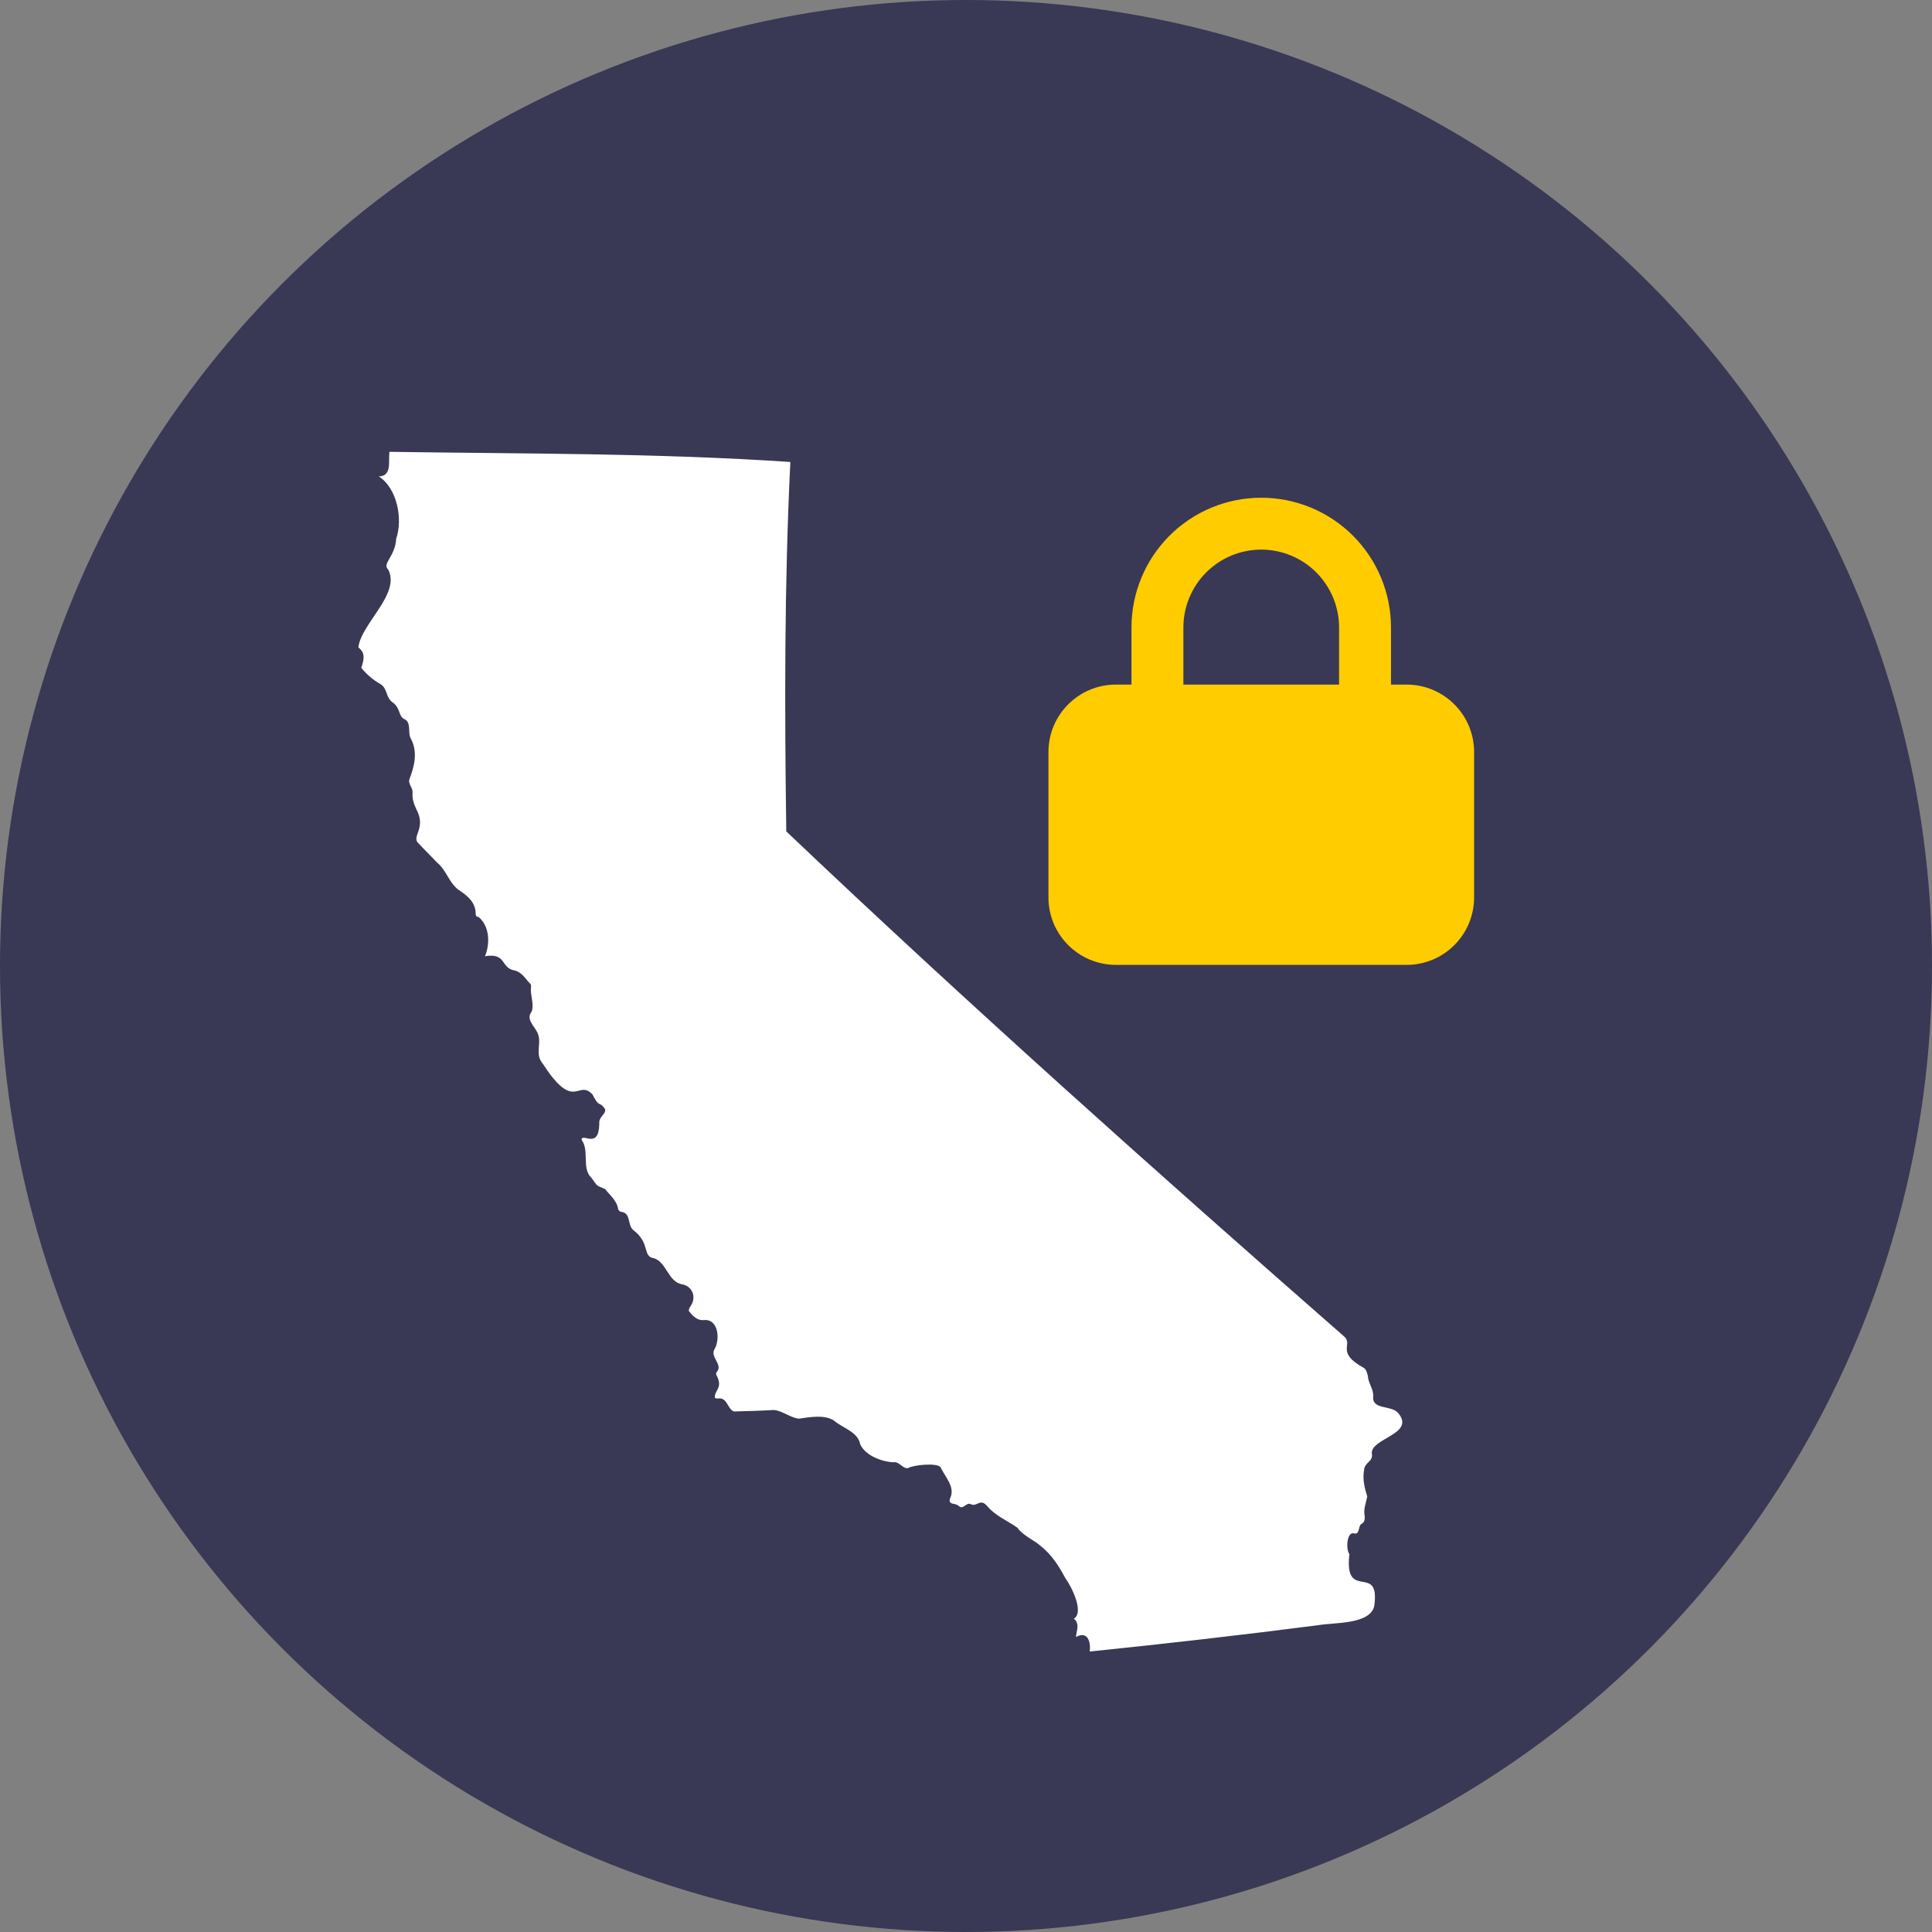
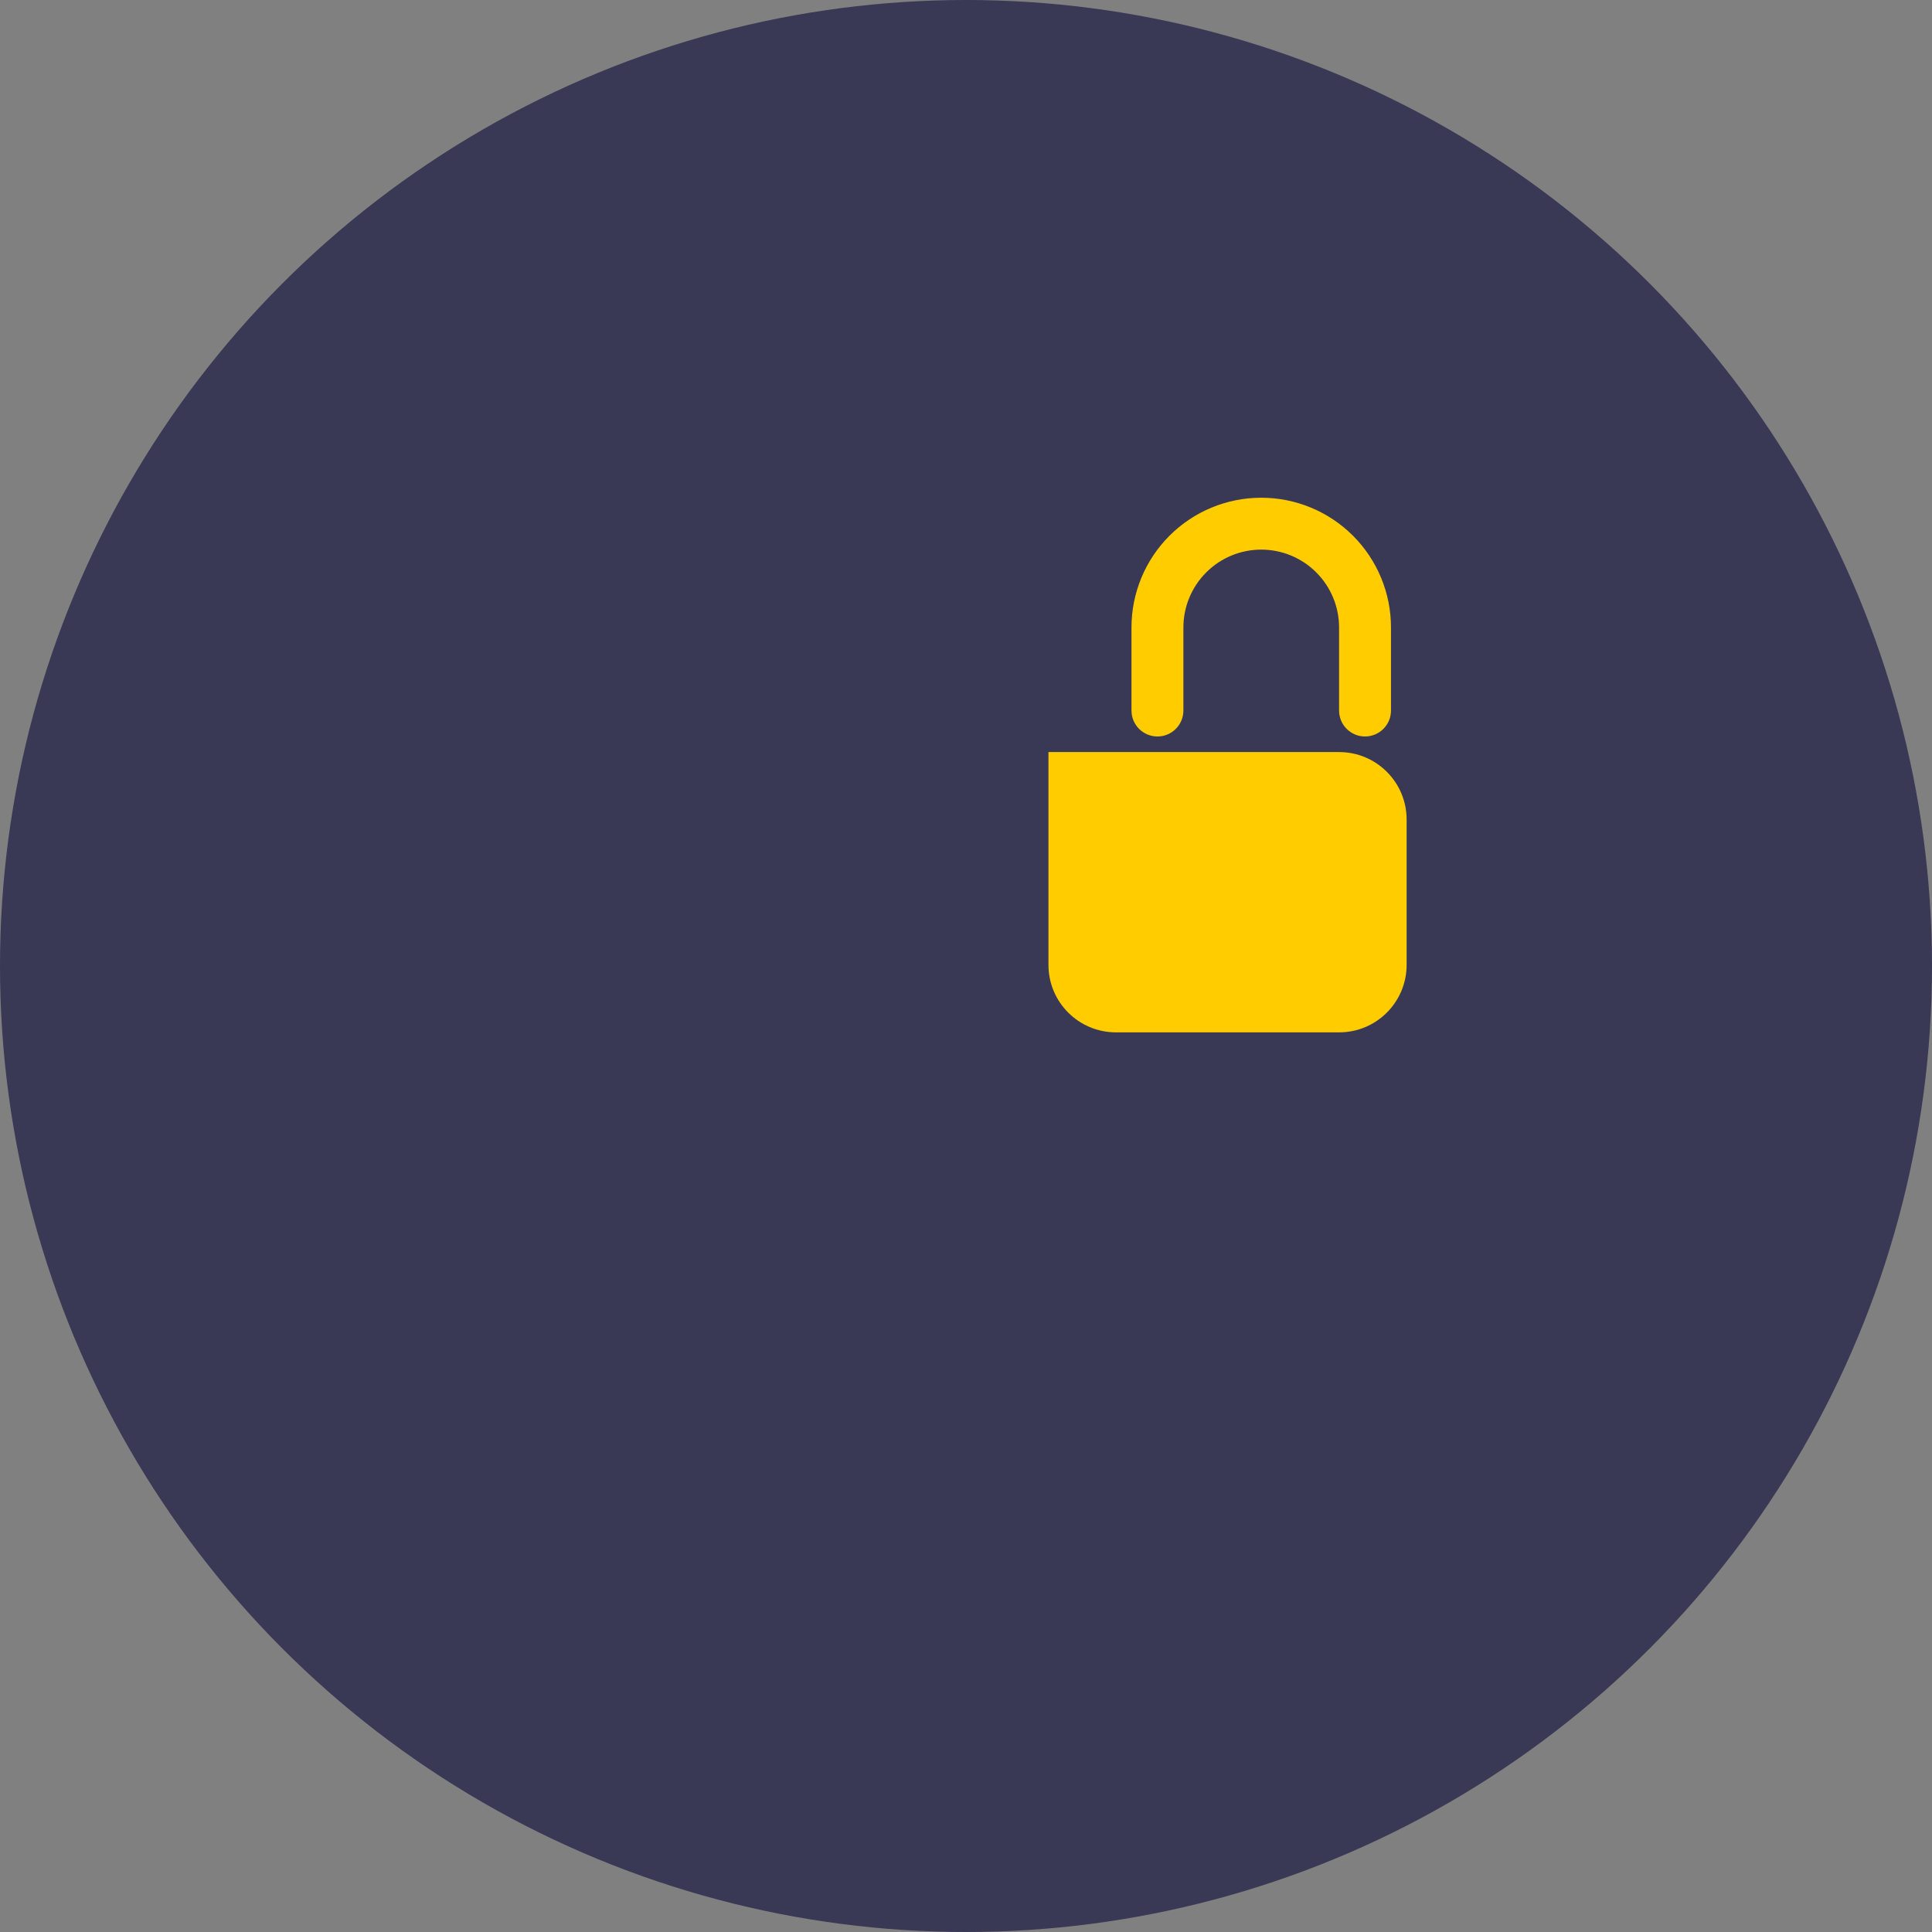
<svg xmlns="http://www.w3.org/2000/svg" fill="none" viewBox="0 0 124 124">
  <rect x="0" y="0" width="124" height="124" fill="#808080" stroke="none" />
  <circle fill="#393855" r="62" cy="62" cx="62" />
-   <path fill="#fff" d="M69.942 106c.071-.605-.112-1.351-.885-.935.031-.412.272-.834-.136-1.18.693-.39-.176-2.112-.529-2.567-.424-.797-.887-1.533-1.615-2.107-.476-.412-1.102-.633-1.482-1.162-.651-.46-1.42-.76-1.945-1.399-.443-.499-.629.057-1.012-.094-.331-.197-.495.394-.81.095-.079-.072-.205-.112-.316-.13-.246-.039-.316-.147-.226-.367.337-.724-.327-1.348-.614-1.975-.199-.313-1.764-.16-2.099.05-.361.043-.56-.462-.954-.376-.764-.048-1.781-.44-2.109-1.154-.143-.806-1.128-1.037-1.688-1.526-.62-.399-1.563-.215-2.267-.117-.577-.095-1.008-.489-1.569-.56-.86.05-1.721.073-2.583.096-.429-.162-.411-.931-1.032-.833-.066.003-.179-.017-.19-.051-.035-.511.56-.61.092-1.468-.025-.044-.009-.147.029-.182.422-.455-.422-.95-.159-1.437.38-.59.3-1.977-.657-1.897-.437.046-.723-.265-.961-.563-.041-.041.019-.227.082-.311.421-.571.149-1.311-.557-1.426-.866-.173-.976-1.401-1.758-1.661-.802-.119-.21-.948-1.348-1.815-.394-.338-.125-1.11-.794-1.173-.068-.011-.164-.108-.175-.175-.088-.553-.525-.882-.841-1.287-.619-.259-.448-.145-.861-.702-.671-.626-.117-1.746-.648-2.461.038-.477 1.103.662 1.139-1.016-.054-.48.457-.615.366-.96-.412-.569-.329-.003-.808-.937-.952-.994-1.154 1.179-3.182-1.963-.551-.629-.034-1.33-.34-1.981-.193-.433-.767-.876-.383-1.357.192-.48-.099-1.054-.037-1.573-.003-.065.016-.155-.019-.19-.343-.342-.568-.819-1.131-.909-.793-.205-.443-1.115-1.803-.891.338-.816.298-1.928-.409-2.518-.145-.004-.187-.083-.187-.191-.002-.689-.44-1.103-.96-1.457-.736-.438-.87-1.307-1.515-1.845-.383-.407-.787-.795-1.167-1.205-.56-.456.522-.943-.174-2.238-.167-.334-.266-.672-.237-1.049.031-.33-.315-.55-.193-.88.317-.827.53-1.711.104-2.545-.267-.417.072-1.078-.475-1.31-.363-.224-.191-.681-.732-1.069-.42-.293-.313-.9-.771-1.161-.477-.276-.876-.612-1.221-1.043.24-.695.19-1.009-.188-1.311.165-1.518 2.736-3.446 1.91-4.999-.413-.373.468-.851.515-1.975.444-1.278.054-3.257-1.117-3.996.87-.023.603-.991.684-1.582 8.569.131 17.173.075 25.732.652-.387 7.896-.37 15.814-.261 23.71 11.614 11.03 23.74 21.852 35.828 32.438.549.499-.564 1.004 1.224 1.987.15.067.244.351.278.55.024.454.38.825.339 1.307-.071.85 1.127.53 1.587 1.029 1.179 1.367-1.725 1.623-1.676 2.601.113.556-.46.557-.496 1.075-.108.579.03 1.149.204 1.701-.079.41-.26.825-.165 1.258.013.209.009.391-.226.514-.202.147-.071.712-.487.59-.451-.07-.495 1.058-.268 1.335-.356 3.109 1.977.512 1.599 3.304-.231 1.23-2.599 1.078-3.6 1.258-4.879.629-9.774 1.19-14.662 1.69z" />
-   <path fill="#FC0" d="M67.292 48.269c0-2.392 1.939-4.331 4.331-4.331h18.657c2.392 0 4.331 1.939 4.331 4.331v9.328c0 2.392-1.939 4.331-4.331 4.331H71.623c-2.392 0-4.331-1.939-4.331-4.331v-9.328z" clip-rule="evenodd" fill-rule="evenodd" />
+   <path fill="#FC0" d="M67.292 48.269h18.657c2.392 0 4.331 1.939 4.331 4.331v9.328c0 2.392-1.939 4.331-4.331 4.331H71.623c-2.392 0-4.331-1.939-4.331-4.331v-9.328z" clip-rule="evenodd" fill-rule="evenodd" />
  <path fill="#FC0" d="M80.951 35.275c-1.325 0-2.596.526-3.534 1.464-.937.937-1.464 2.208-1.464 3.534v5.33c0 .92-.746 1.666-1.666 1.666-.92 0-1.666-.746-1.666-1.666v-5.33c0-2.209.877-4.327 2.439-5.889 1.562-1.562 3.68-2.439 5.889-2.439 2.209 0 4.327.877 5.889 2.439 1.562 1.562 2.439 3.68 2.439 5.889v5.33c0 .92-.746 1.666-1.666 1.666-.92 0-1.666-.746-1.666-1.666v-5.33c0-1.325-.526-2.596-1.464-3.534-.937-.937-2.208-1.464-3.534-1.464z" clip-rule="evenodd" fill-rule="evenodd" />
</svg>